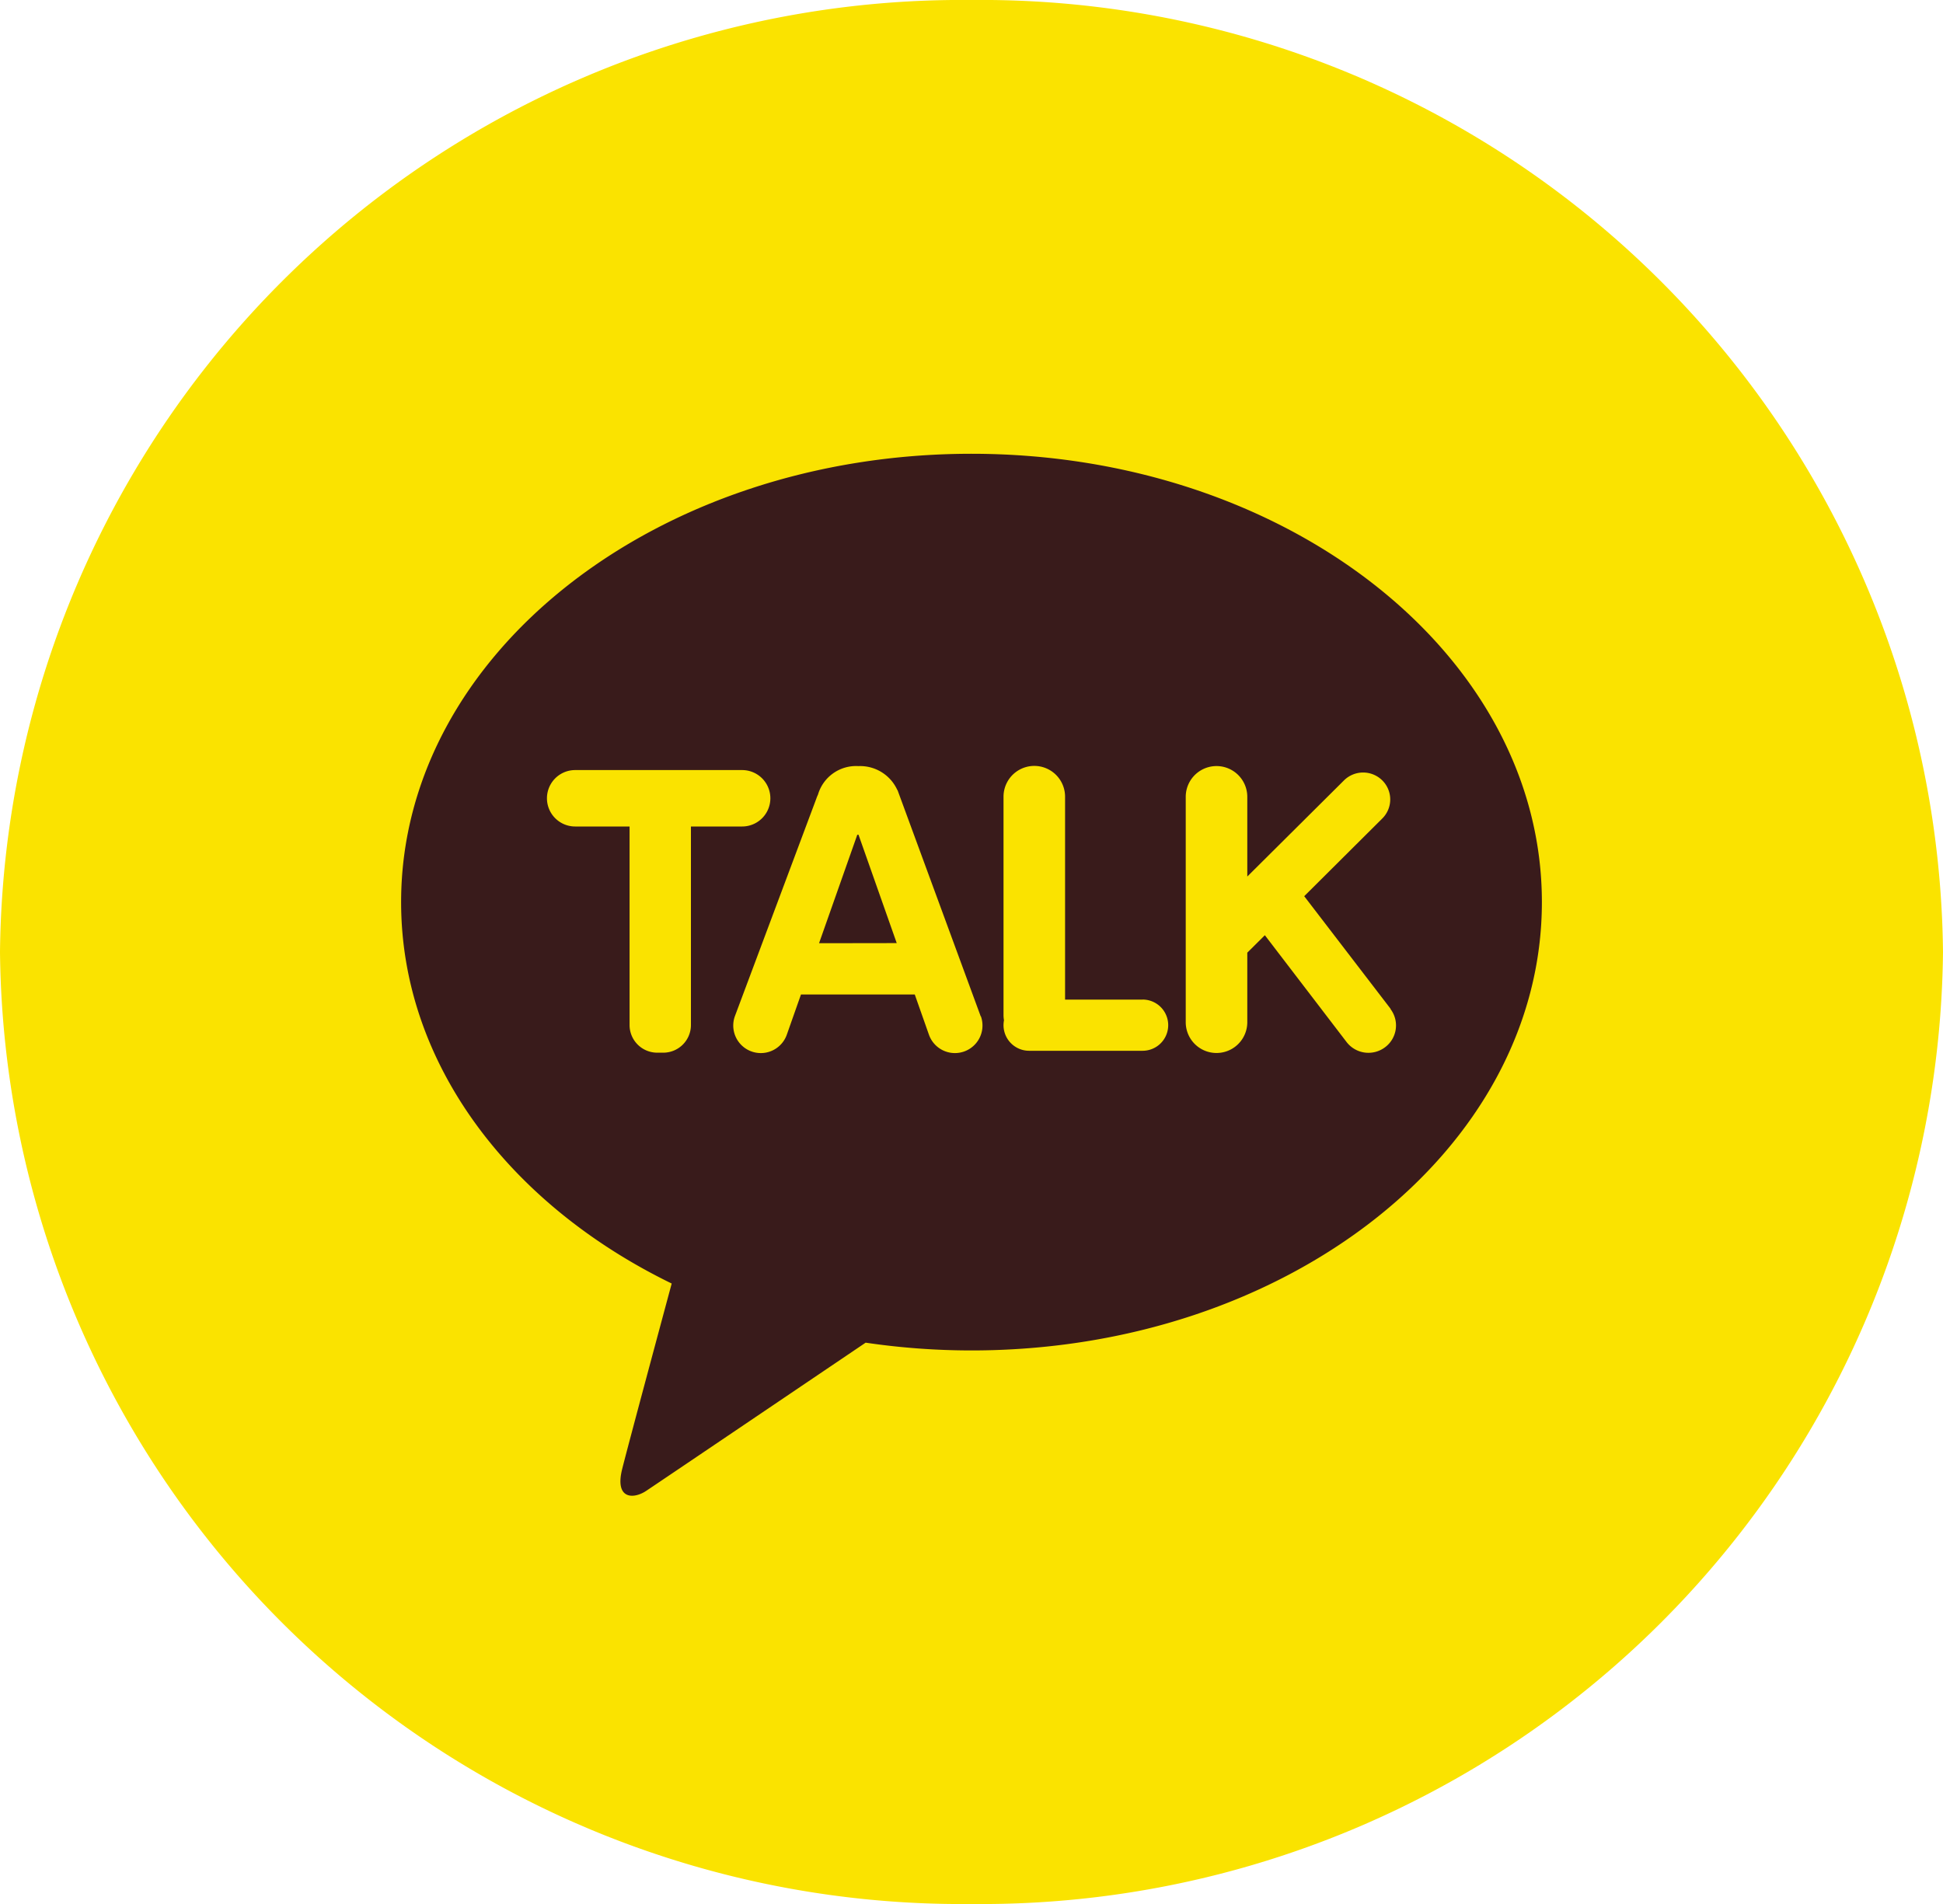
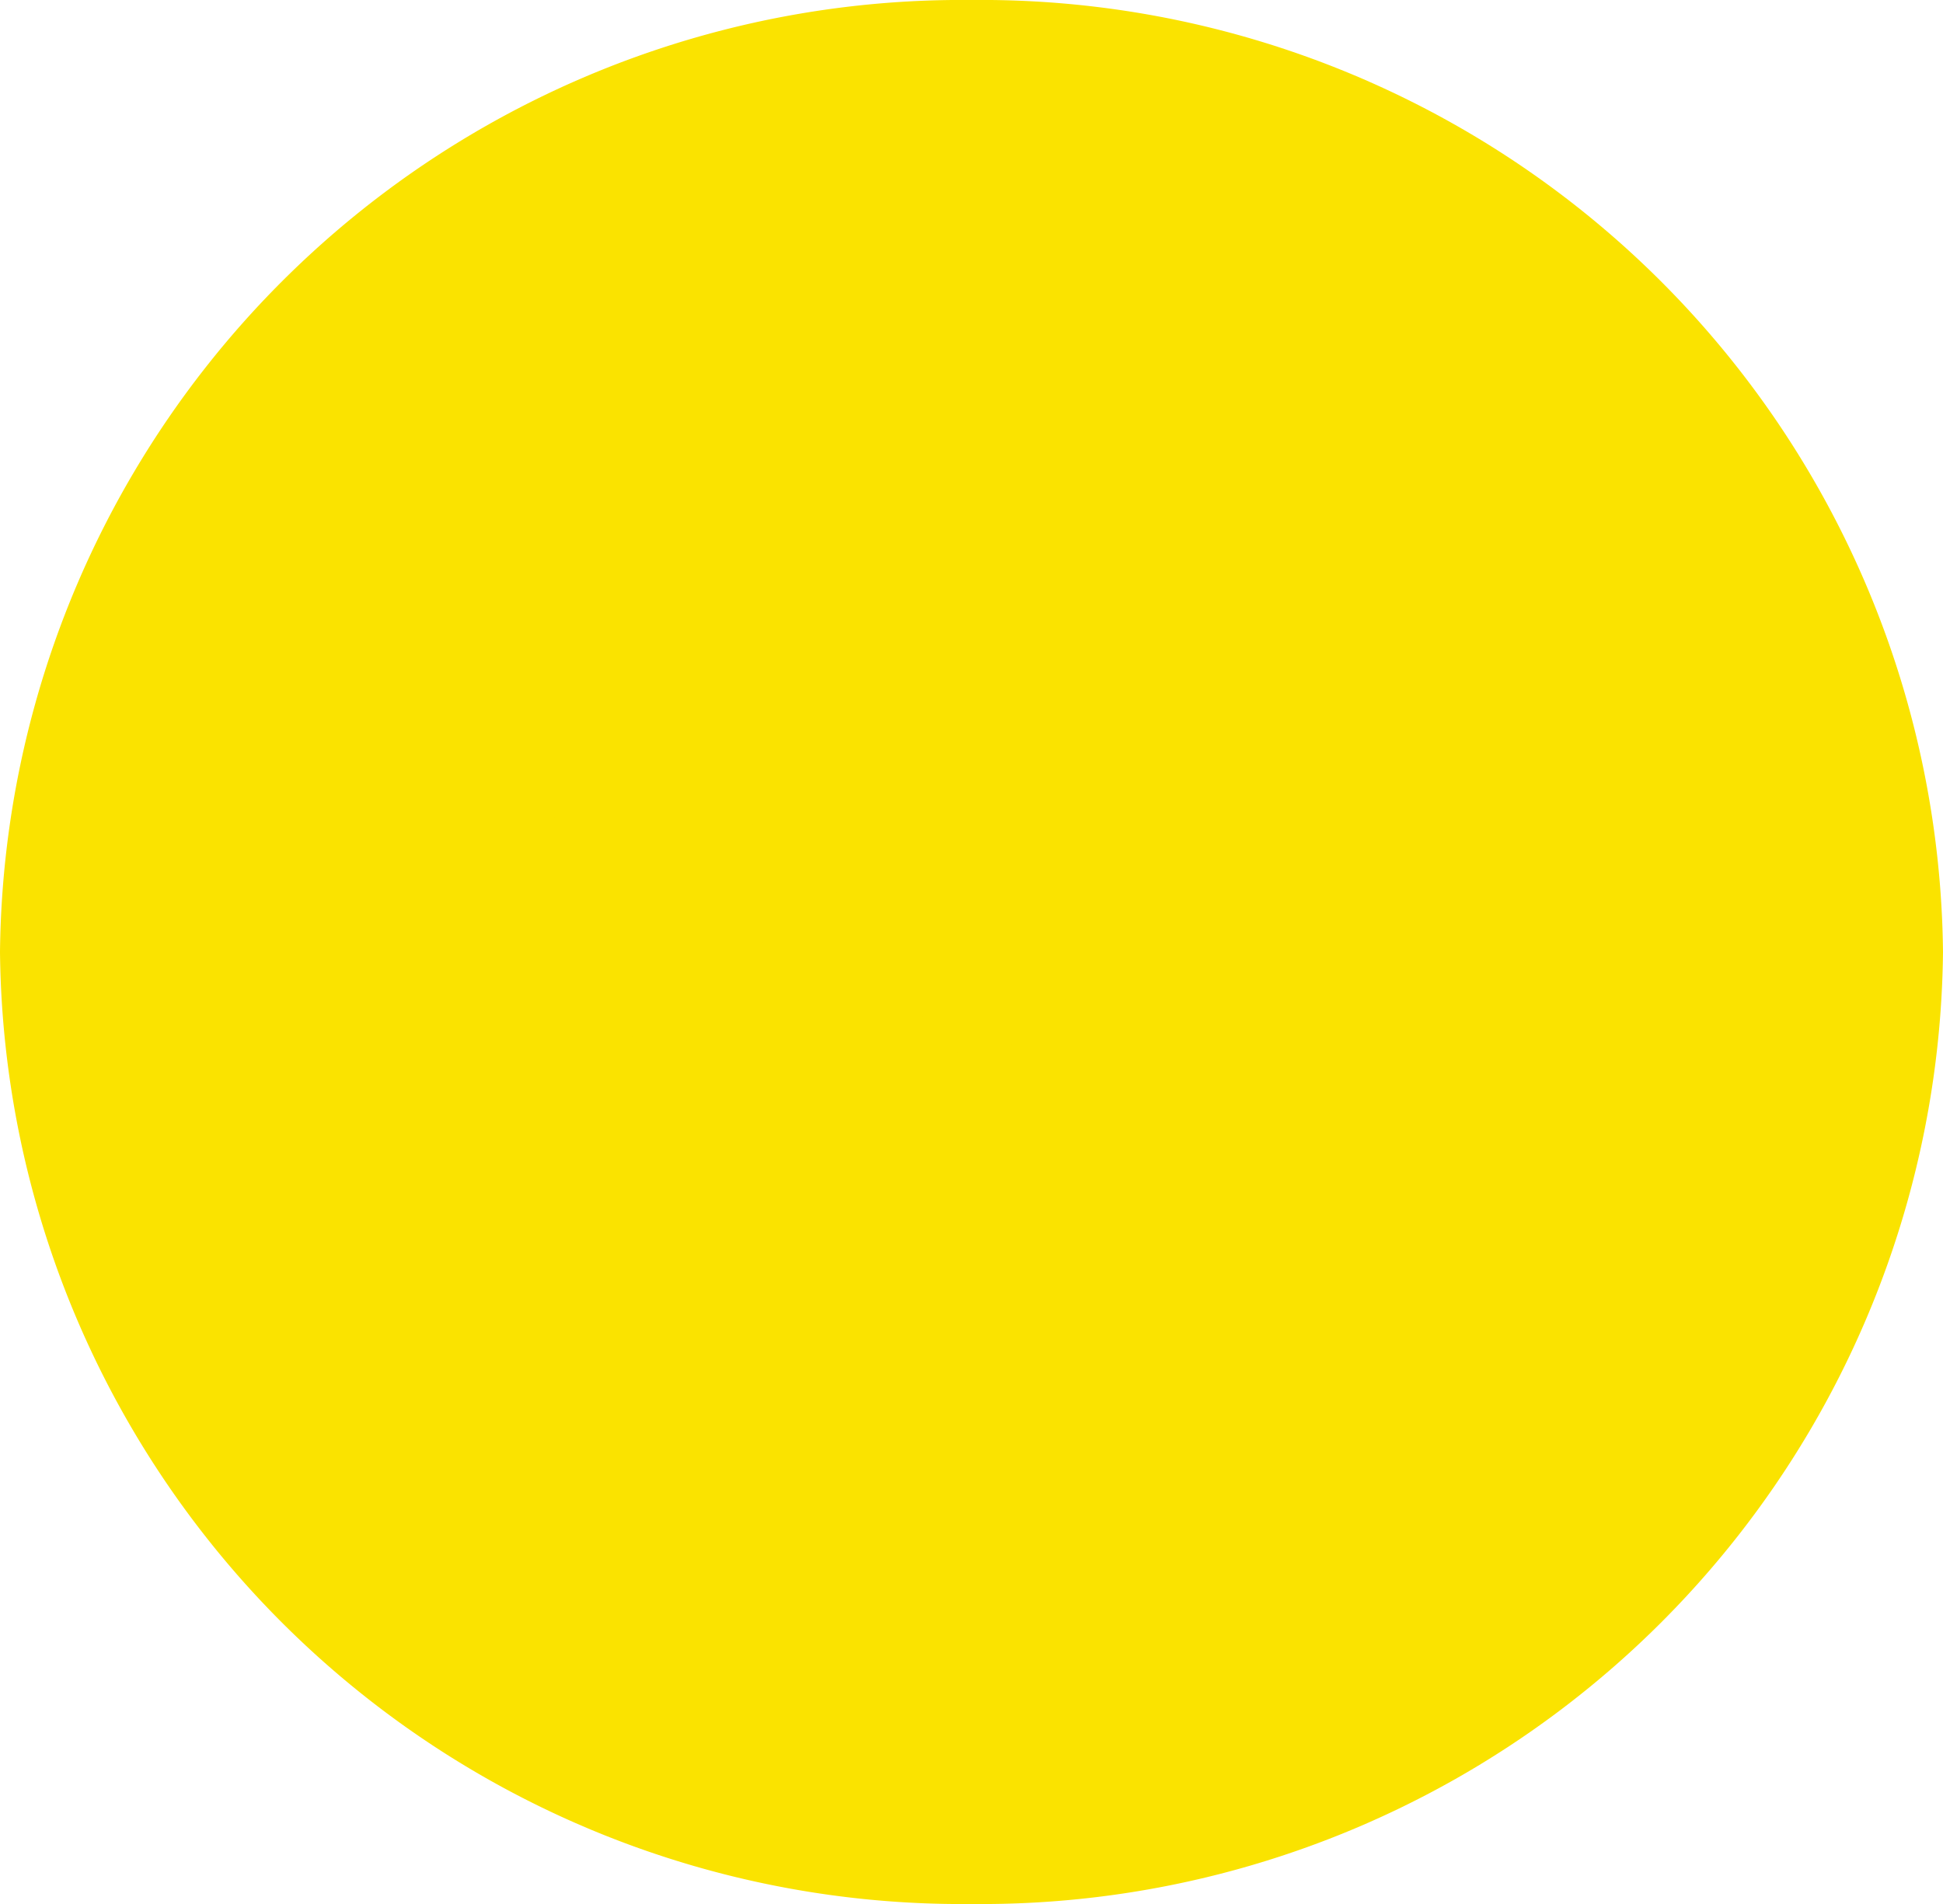
<svg xmlns="http://www.w3.org/2000/svg" id="quick_ktalk" width="50" height="49" viewBox="0 0 50 49">
  <defs>
    <style>
            .cls-1{fill:#fae300}
        </style>
  </defs>
  <path id="패스_1029" d="M50 24.5A24.754 24.754 0 0 1 25 49 24.754 24.754 0 0 1 0 24.5 24.754 24.754 0 0 1 25 0a24.754 24.754 0 0 1 25 24.5" class="cls-1" />
-   <path id="패스_1030" fill="#391b1b" d="M110.677 115.314c-8.107 0-14.678 5.165-14.678 11.538 0 4.147 2.784 7.782 6.963 9.816-.307 1.14-1.112 4.129-1.273 4.768-.2.794.293.783.615.569.252-.167 4.022-2.715 5.649-3.815a18.684 18.684 0 0 0 2.724.2c8.106 0 14.678-5.166 14.678-11.538s-6.571-11.538-14.678-11.538" transform="translate(-85.677 -103.636)" />
  <path id="패스_1031" d="M142.638 206.185h-4.292a.726.726 0 1 0 0 1.452h1.4v5.113a.712.712 0 0 0 .712.708h.156a.712.712 0 0 0 .711-.708v-5.113h1.318a.726.726 0 1 0 0-1.452" class="cls-1" transform="translate(-123.545 -186.367)" />
  <path id="패스_1032" d="M271.719 211.053h-2v-5.222a.792.792 0 0 0-1.584 0v5.628a.776.776 0 0 0 .012.126.659.659 0 0 0 .65.785h2.917a.659.659 0 1 0 0-1.318" class="cls-1" transform="translate(-242.311 -185.328)" />
-   <path id="패스_1033" d="M325.423 211.292l-2.224-2.9 2.009-2a.69.69 0 0 0 0-.98.7.7 0 0 0-.986 0l-2.488 2.474v-2.051a.792.792 0 0 0-1.584 0v5.8a.792.792 0 0 0 1.584 0v-1.79l.452-.449 2.1 2.745a.71.71 0 0 0 .991.14.7.7 0 0 0 .141-.987" class="cls-1" transform="translate(-289.637 -185.328)" />
  <path id="패스_1034" d="M197.185 211.481l-2.139-5.818-.007-.006a1.051 1.051 0 0 0-1-.613 1.02 1.02 0 0 0-1.04.732.961.961 0 0 0-.041.1l-2.1 5.61a.709.709 0 0 0 1.339.468l.364-1.033h2.928l.364 1.033a.709.709 0 0 0 1.339-.468m-4.166-1.884l.984-2.791h.032l.983 2.788z" class="cls-1" transform="translate(-171.949 -185.328)" />
</svg>